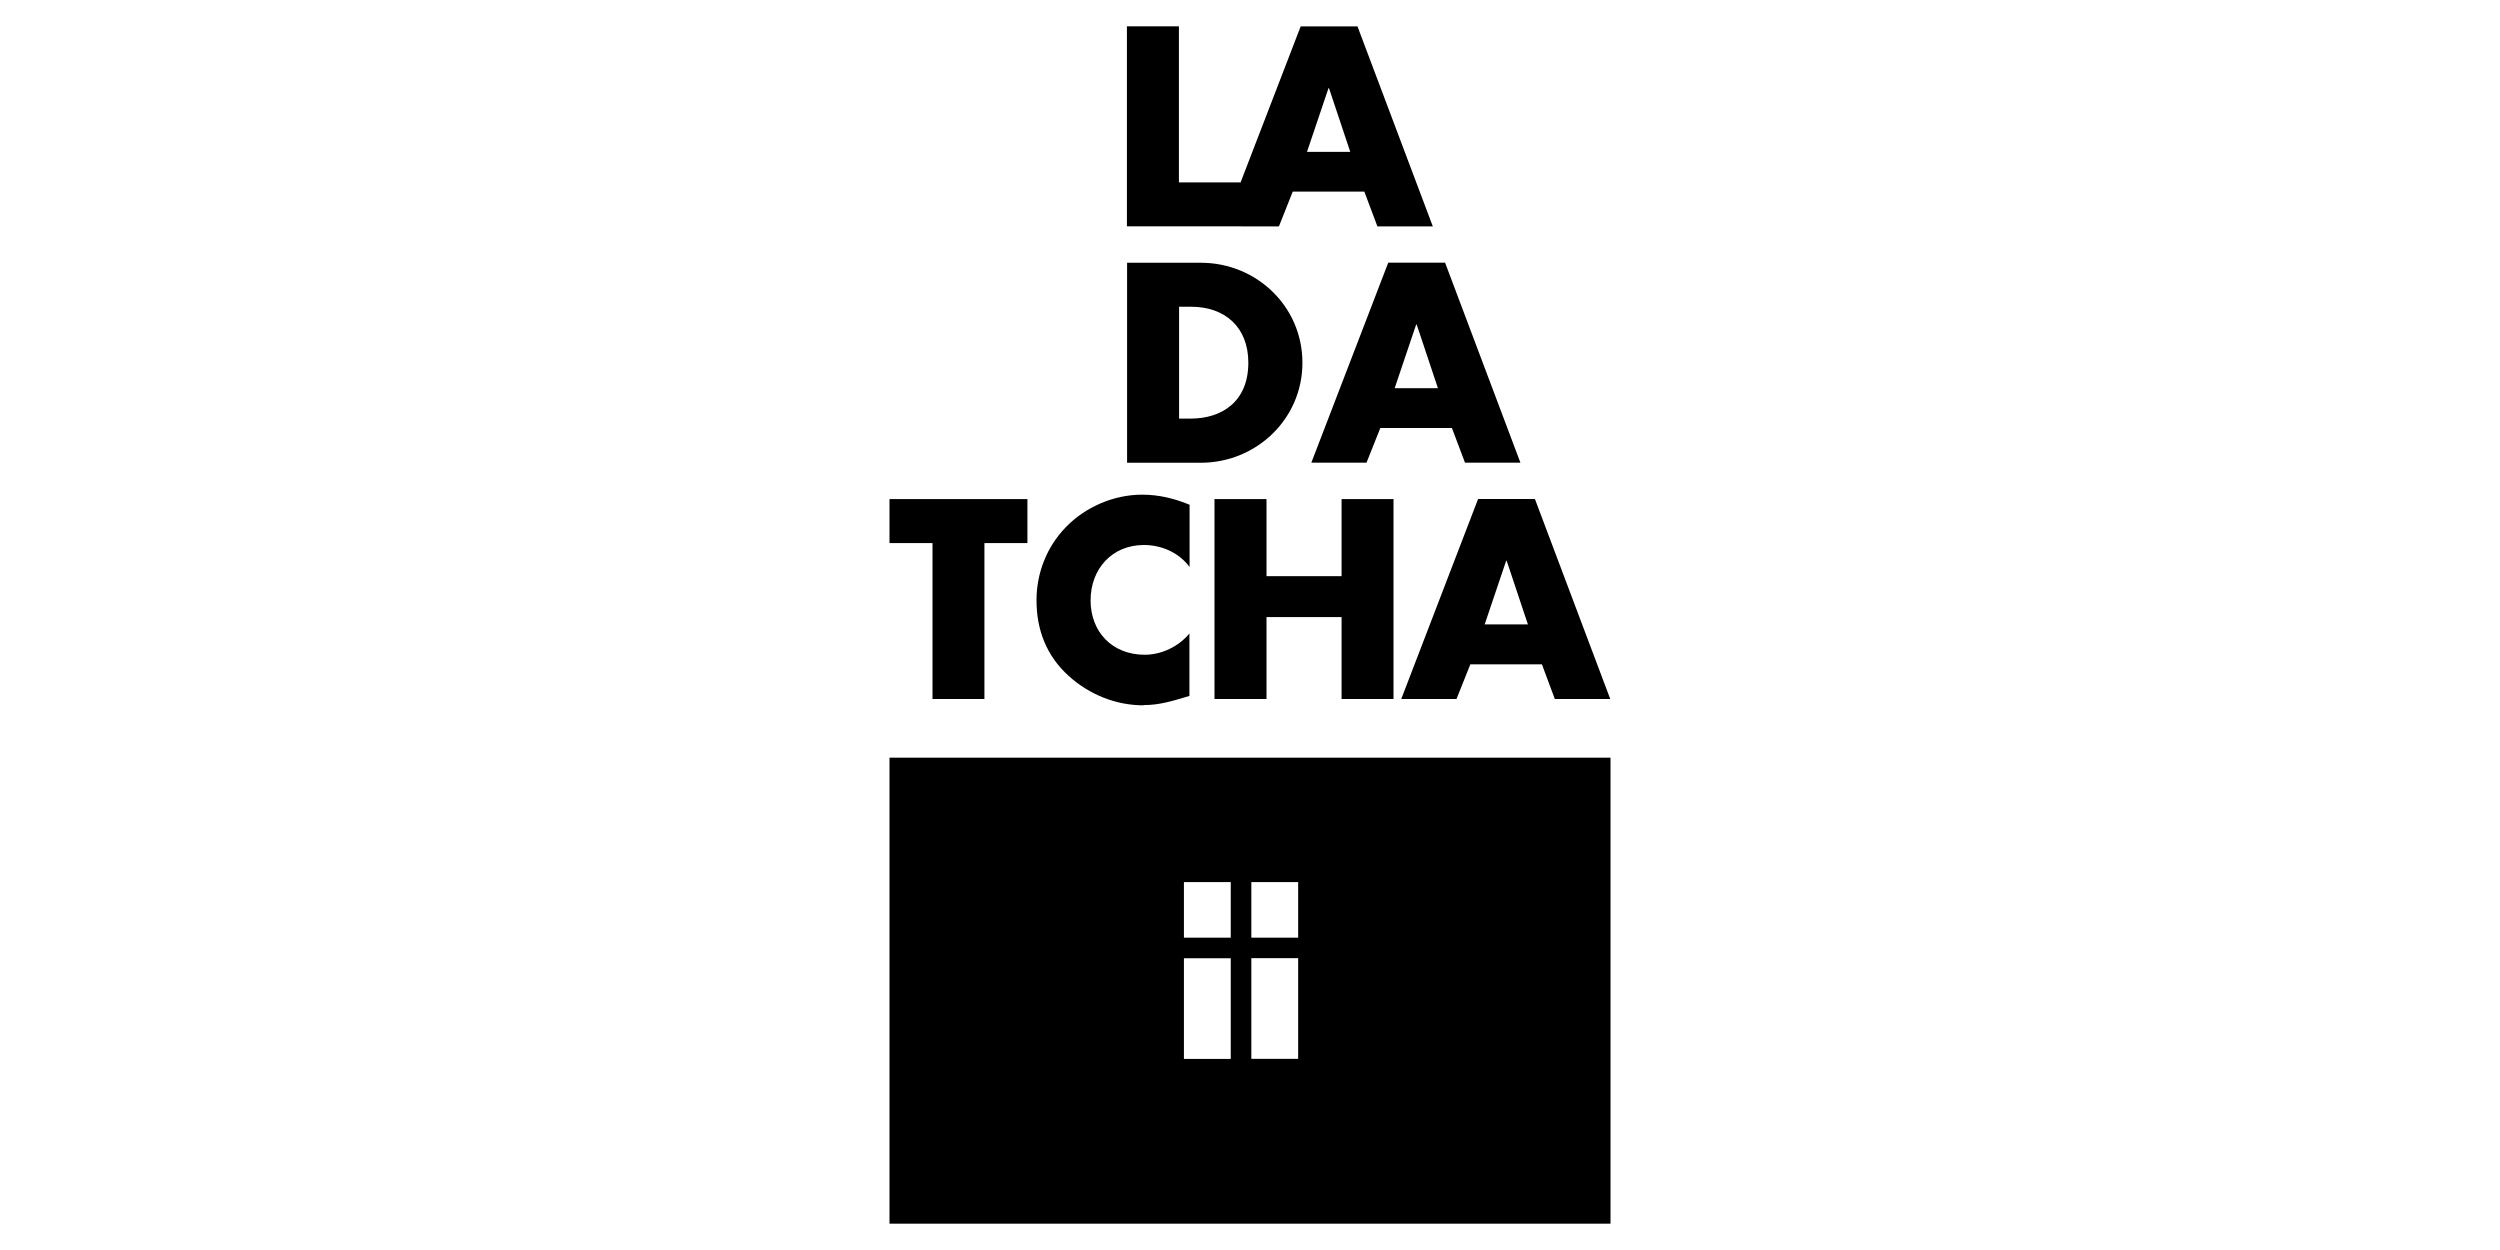
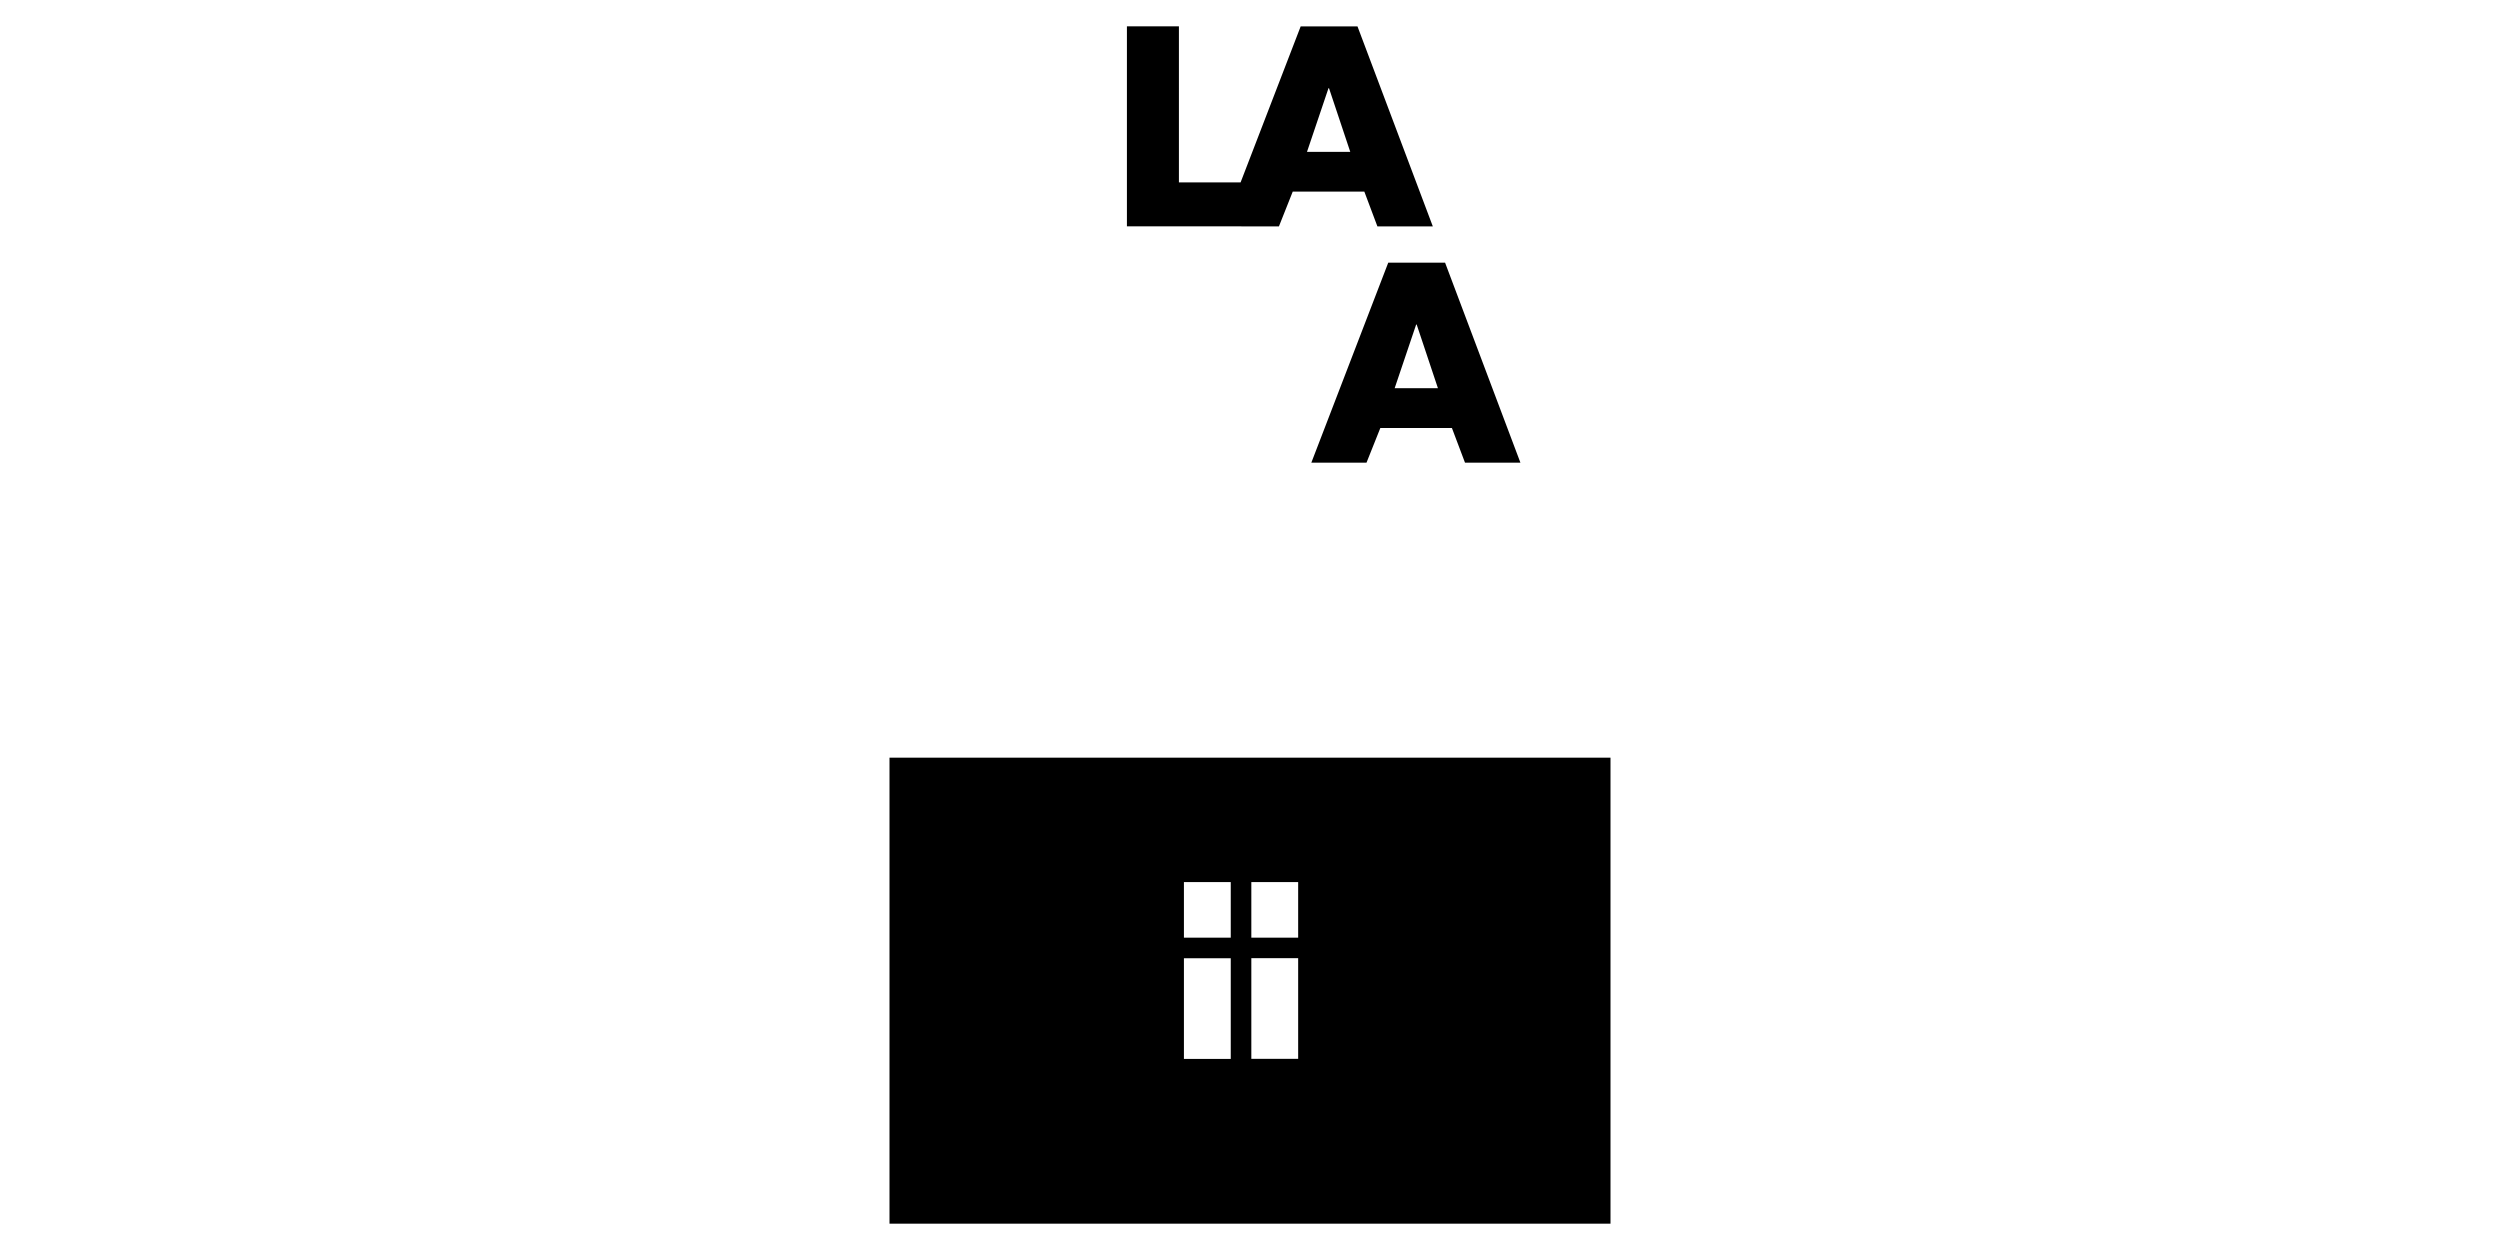
<svg xmlns="http://www.w3.org/2000/svg" id="La_Datcha" data-name="La Datcha" viewBox="0 0 300 150">
-   <polygon points="111.9 83.88 118.13 83.88 118.13 65.17 123.29 65.17 123.29 59.89 106.74 59.89 106.74 65.17 111.9 65.17 111.9 83.88 111.9 83.88" />
-   <path d="M137.22,84.61c1.94,0,3.45-.48,5.51-1.1v-7.49c-1.3,1.57-3.34,2.55-5.37,2.55-3.88,0-6.49-2.73-6.49-6.52s2.58-6.65,6.4-6.65c2.13,0,4.21.92,5.48,2.64v-7.47c-1.85-.76-3.69-1.21-5.7-1.21-3.37,0-6.79,1.46-9.13,3.88-2.3,2.36-3.54,5.51-3.54,8.79,0,3.57,1.21,6.68,3.85,9.07,2.48,2.25,5.67,3.54,9.01,3.54h-.01Z" />
-   <polygon points="167.22 83.88 167.22 59.89 160.99 59.89 160.99 69.14 151.98 69.14 151.98 59.89 145.74 59.89 145.74 83.88 151.98 83.88 151.98 74.05 160.99 74.05 160.99 83.88 167.22 83.88 167.22 83.88" />
  <path d="M159.42,10.58h.06l2.55,7.64h-5.19l2.58-7.64h0ZM148.96,27.17h4.51l1.66-4.18h8.59l1.57,4.18h6.65l-9.04-24h-6.82l-7.21,18.72h-7.4V3.16h-6.24v24h13.73Z" />
-   <path d="M141.49,50.25v-13.44h1.46c4.01,0,6.85,2.42,6.85,6.71,0,4.68-3.18,6.71-6.91,6.71h-1.4ZM156.29,43.52c0-6.74-5.51-11.99-12.19-11.99h-8.85v24h8.85c6.65,0,12.19-5.25,12.19-11.99h0Z" />
  <path d="M169.94,38.94h.06l2.55,7.64h-5.19l2.58-7.64h0ZM157.36,55.52h6.62l1.66-4.16h8.59l1.57,4.16h6.65l-9.04-24h-6.82l-9.23,24h0Z" />
-   <path d="M180.74,67.29h.06l2.55,7.64h-5.19l2.58-7.64h0ZM168.16,83.88h6.62l1.66-4.16h8.59l1.55,4.16h6.65l-9.04-24h-6.82l-9.22,24h0Z" />
  <path d="M142.07,105.85h5.62v6.67h-5.62v-6.67h0ZM150.16,114.98h5.62v12.08h-5.62v-12.08h0ZM150.16,105.85h5.62v6.67h-5.62v-6.67h0ZM147.69,127.07h-5.62v-12.08h5.62v12.08h0ZM106.74,146.84h86.52v-55.92h-86.52v55.92h0Z" />
</svg>